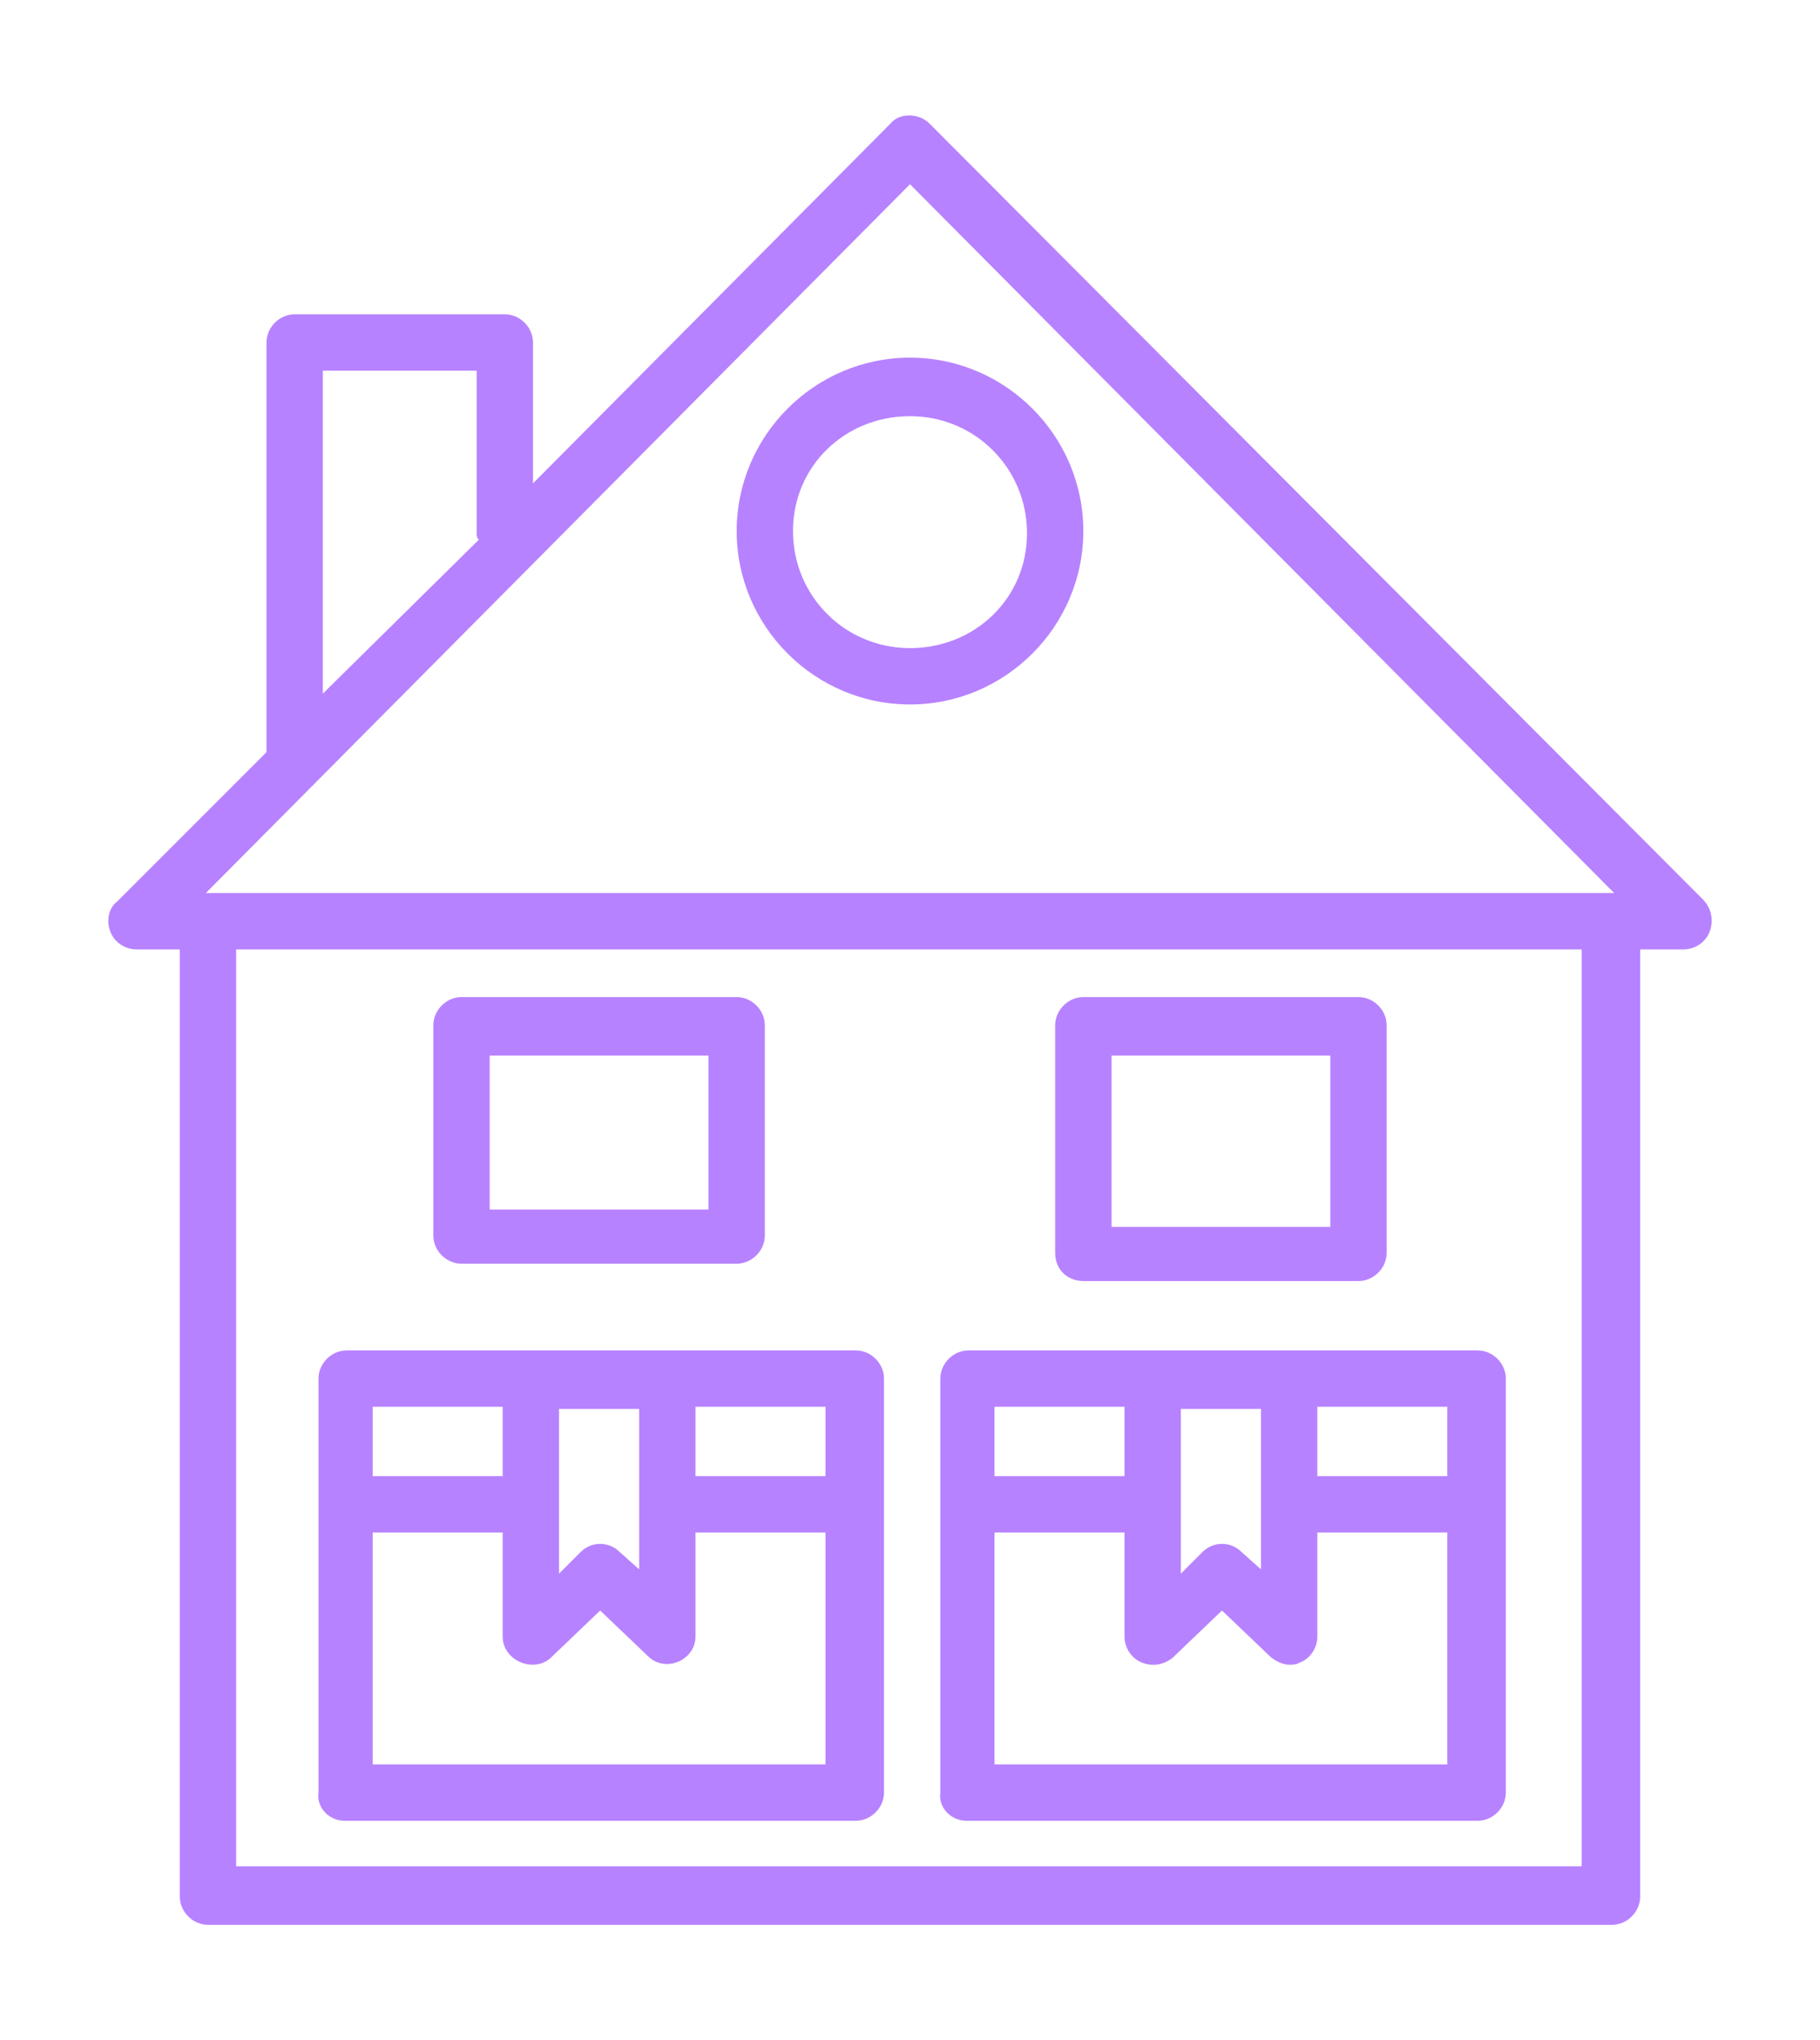
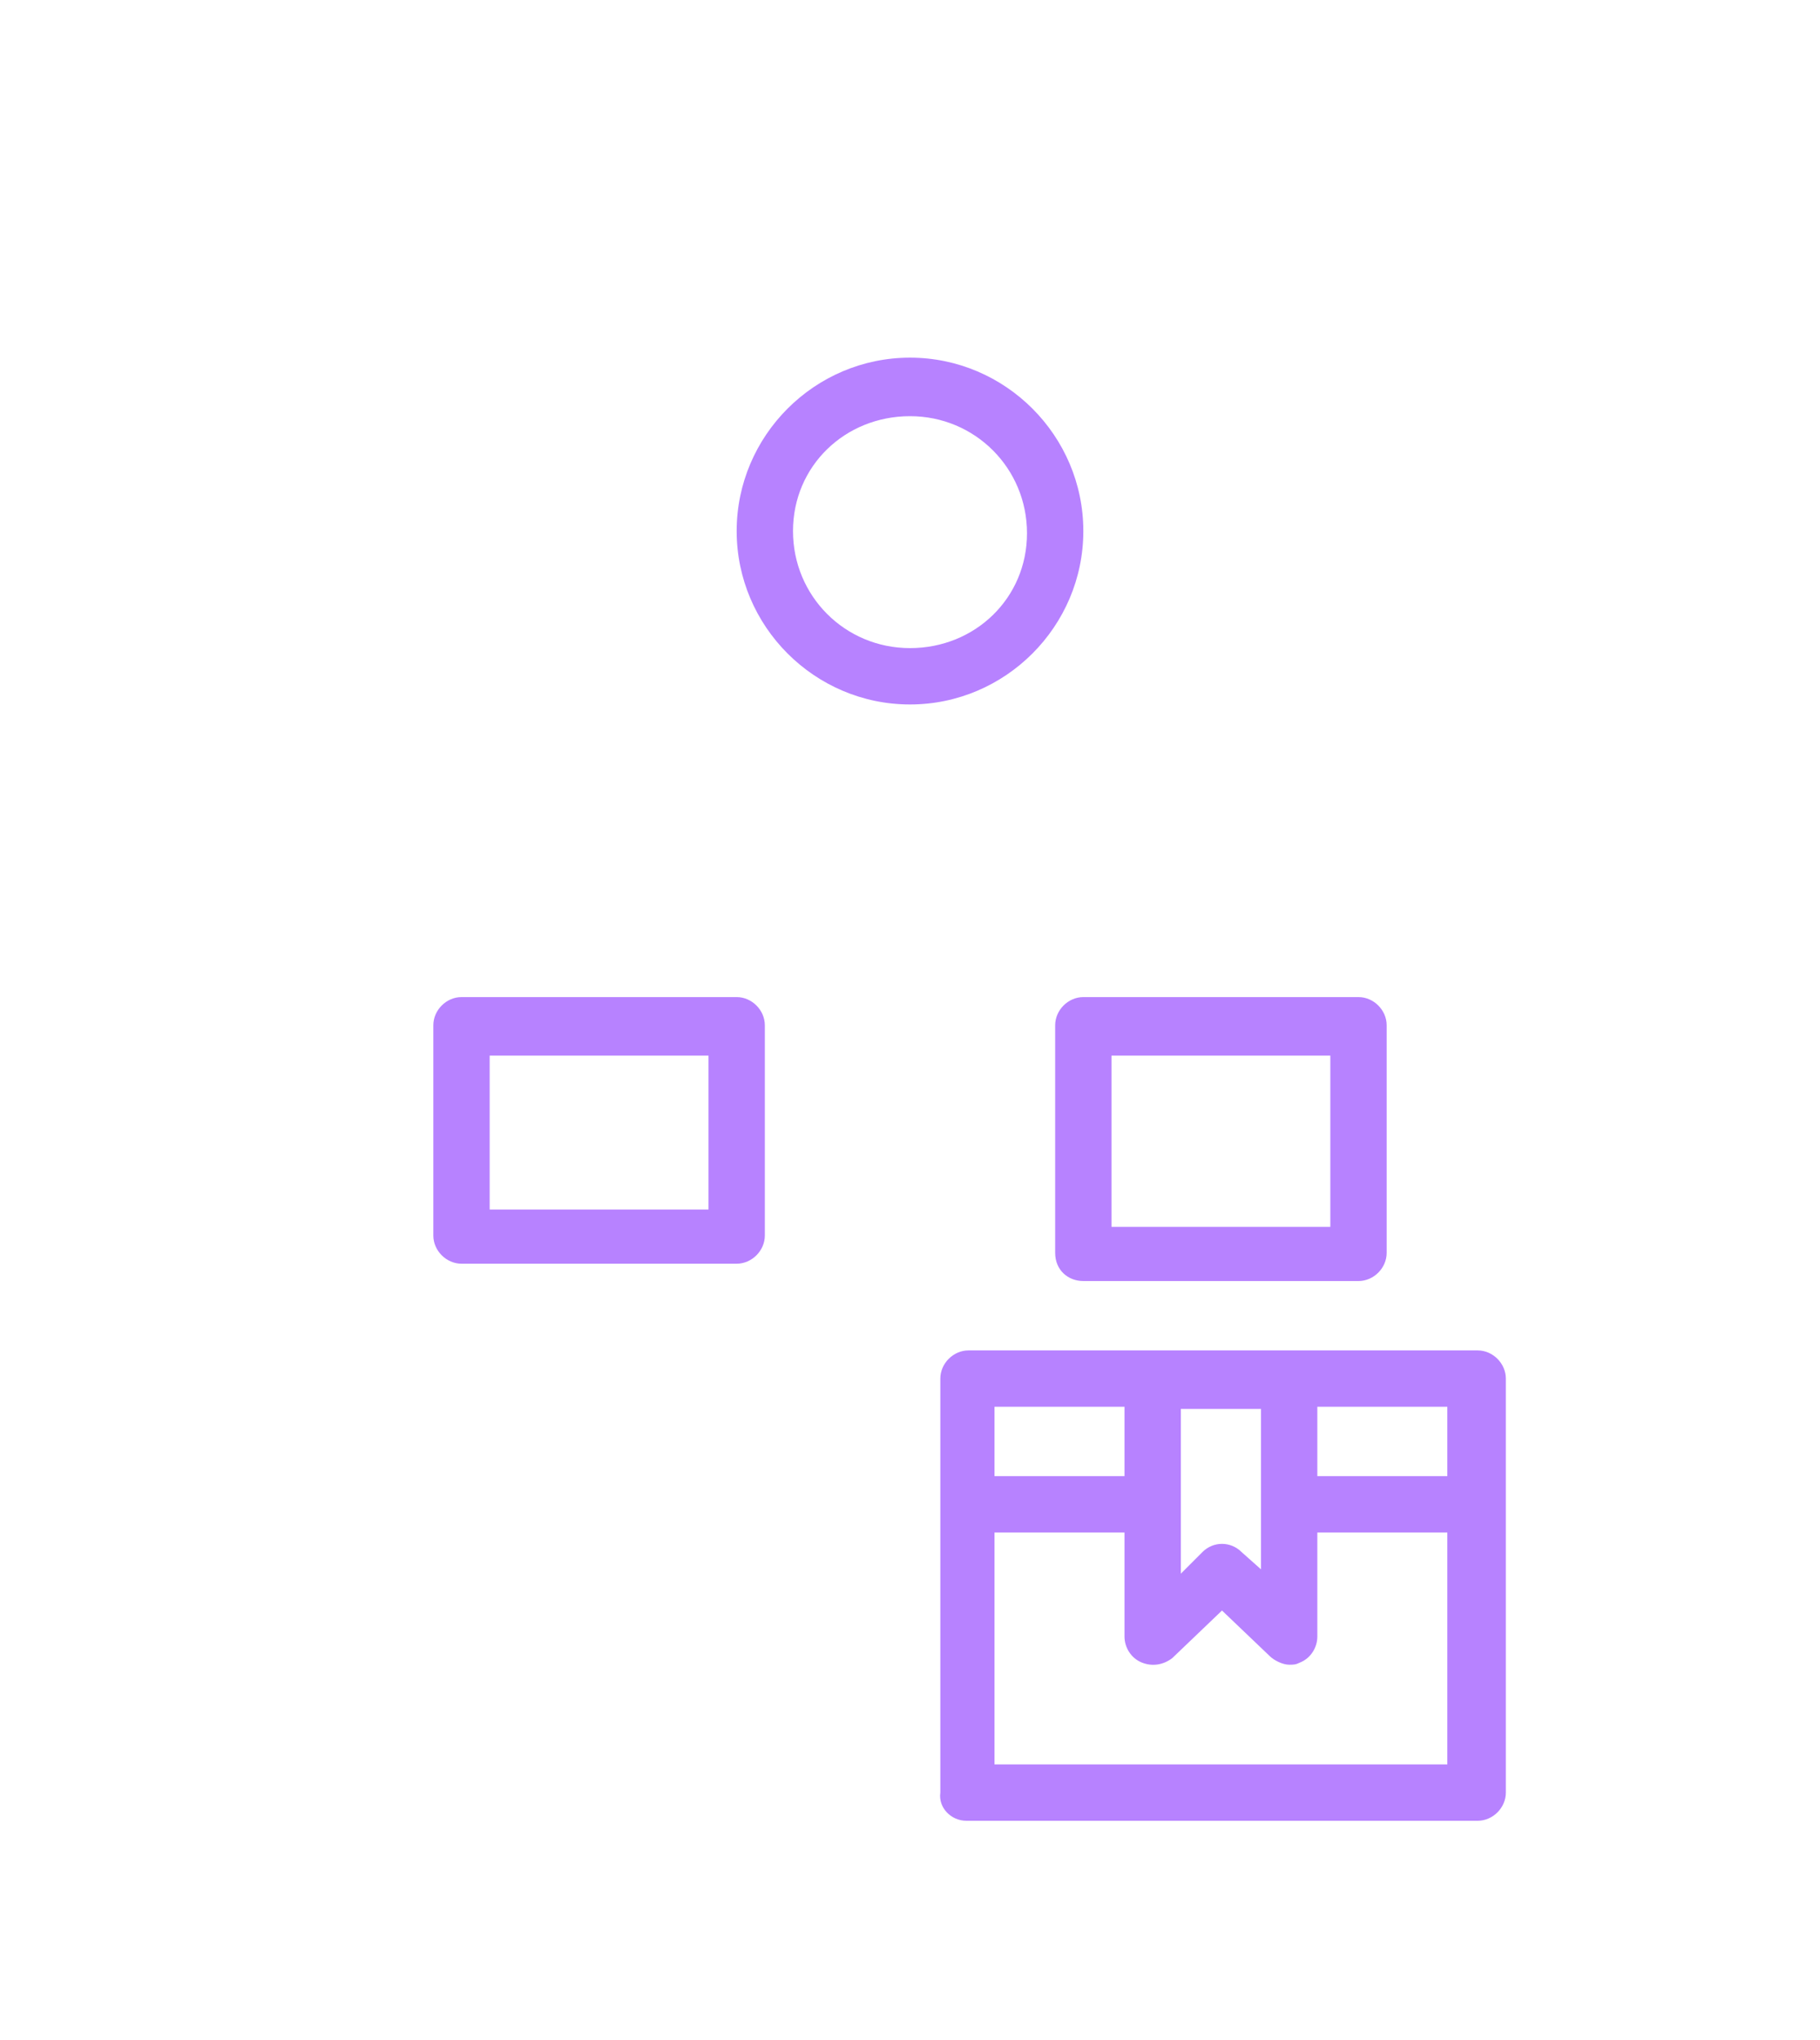
<svg xmlns="http://www.w3.org/2000/svg" version="1.1" id="Layer_1" x="0px" y="0px" viewBox="0 0 84 94.1" style="enable-background:new 0 0 84 94.1;" xml:space="preserve">
  <style type="text/css">
	.st0{fill:#B782FF;}
	.st1{fill:#B782FF;stroke:#B782FF;stroke-width:0.75;stroke-miterlimit:10;}
</style>
  <g>
    <g>
-       <path class="st0" d="M78.6,41.5L42.9,5.7c-0.5-0.5-1.4-0.5-1.8,0L24.6,22.3v-6.5c0-0.7-0.6-1.3-1.3-1.3h-9.7    c-0.7,0-1.3,0.6-1.3,1.3v18.9l-6.9,6.9C5,41.9,4.9,42.5,5.1,43c0.2,0.5,0.7,0.8,1.2,0.8h2v43.7c0,0.7,0.6,1.3,1.3,1.3h64.8    c0.7,0,1.3-0.6,1.3-1.3V43.8h2c0.5,0,1-0.3,1.2-0.8C79.1,42.5,79,41.9,78.6,41.5z M14.9,17.1H22v7.5c0,0.1,0,0.2,0.1,0.3L14.9,32    V17.1z M42,8.5l32.5,32.7h-0.1H9.6H9.5L42,8.5z M73.1,86.1H10.9V43.8h62.1V86.1z" />
-     </g>
+       </g>
    <g>
-       <path class="st0" d="M15.9,84h23.6c0.7,0,1.3-0.6,1.3-1.3V63.6c0-0.7-0.6-1.3-1.3-1.3h-8.6h-6.3h-8.6c-0.7,0-1.3,0.6-1.3,1.3v19.1    C14.6,83.4,15.2,84,15.9,84z M17.2,81.4V70.7h6v4.8c0,1.1,1.4,1.7,2.2,1l2.3-2.2l2.2,2.1c0.8,0.8,2.2,0.2,2.2-0.9v-4.8h6v10.7    H17.2z M38.1,68.1h-6v-3.2h6V68.1z M29.5,64.9c0,1.9,0,7.8,0,7.5l-0.9-0.8c-0.5-0.5-1.3-0.5-1.8,0l-1,1c0-0.2,0-7.8,0-7.6H29.5z     M23.2,64.9v3.2h-6v-3.2H23.2z" />
-     </g>
+       </g>
    <g>
      <path class="st0" d="M44.6,84h23.6c0.7,0,1.3-0.6,1.3-1.3V63.6c0-0.7-0.6-1.3-1.3-1.3h-8.6h-6.3h-8.6c-0.7,0-1.3,0.6-1.3,1.3v19.1    C43.3,83.4,43.9,84,44.6,84z M45.9,81.4V70.7h6v4.8c0,0.5,0.3,1,0.8,1.2c0.5,0.2,1,0.1,1.4-0.2l2.3-2.2l2.2,2.1    c0.2,0.2,0.6,0.4,0.9,0.4c0.2,0,0.3,0,0.5-0.1c0.5-0.2,0.8-0.7,0.8-1.2v-4.8h6v10.7H45.9z M66.8,68.1h-6v-3.2h6V68.1z M58.2,64.9    v4.5c0,0,0,0,0,0c0,0,0,0,0,0v3l-0.9-0.8c-0.5-0.5-1.3-0.5-1.8,0l-1,1v-3.1c0,0,0,0,0,0c0,0,0,0,0,0v-4.5H58.2z M51.9,64.9v3.2h-6    v-3.2H51.9z" />
    </g>
    <g>
      <path class="st0" d="M21.3,58.3H34c0.7,0,1.3-0.6,1.3-1.3v-9.7c0-0.7-0.6-1.3-1.3-1.3H21.3c-0.7,0-1.3,0.6-1.3,1.3V57    C20,57.7,20.6,58.3,21.3,58.3z M22.6,48.7h10.1v7.1H22.6V48.7z" />
    </g>
    <g>
      <path class="st0" d="M50,59.1h12.7c0.7,0,1.3-0.6,1.3-1.3V47.3c0-0.7-0.6-1.3-1.3-1.3H50c-0.7,0-1.3,0.6-1.3,1.3v10.5    C48.7,58.6,49.3,59.1,50,59.1z M51.3,48.7h10.1v7.9H51.3V48.7z" />
    </g>
    <g>
      <path class="st0" d="M42,32.5c4.4,0,8-3.6,8-8s-3.6-8-8-8s-8,3.6-8,8S37.6,32.5,42,32.5z M42,19.2c3,0,5.4,2.4,5.4,5.4    S45,29.9,42,29.9c-3,0-5.4-2.4-5.4-5.4S39,19.2,42,19.2z" />
    </g>
  </g>
</svg>